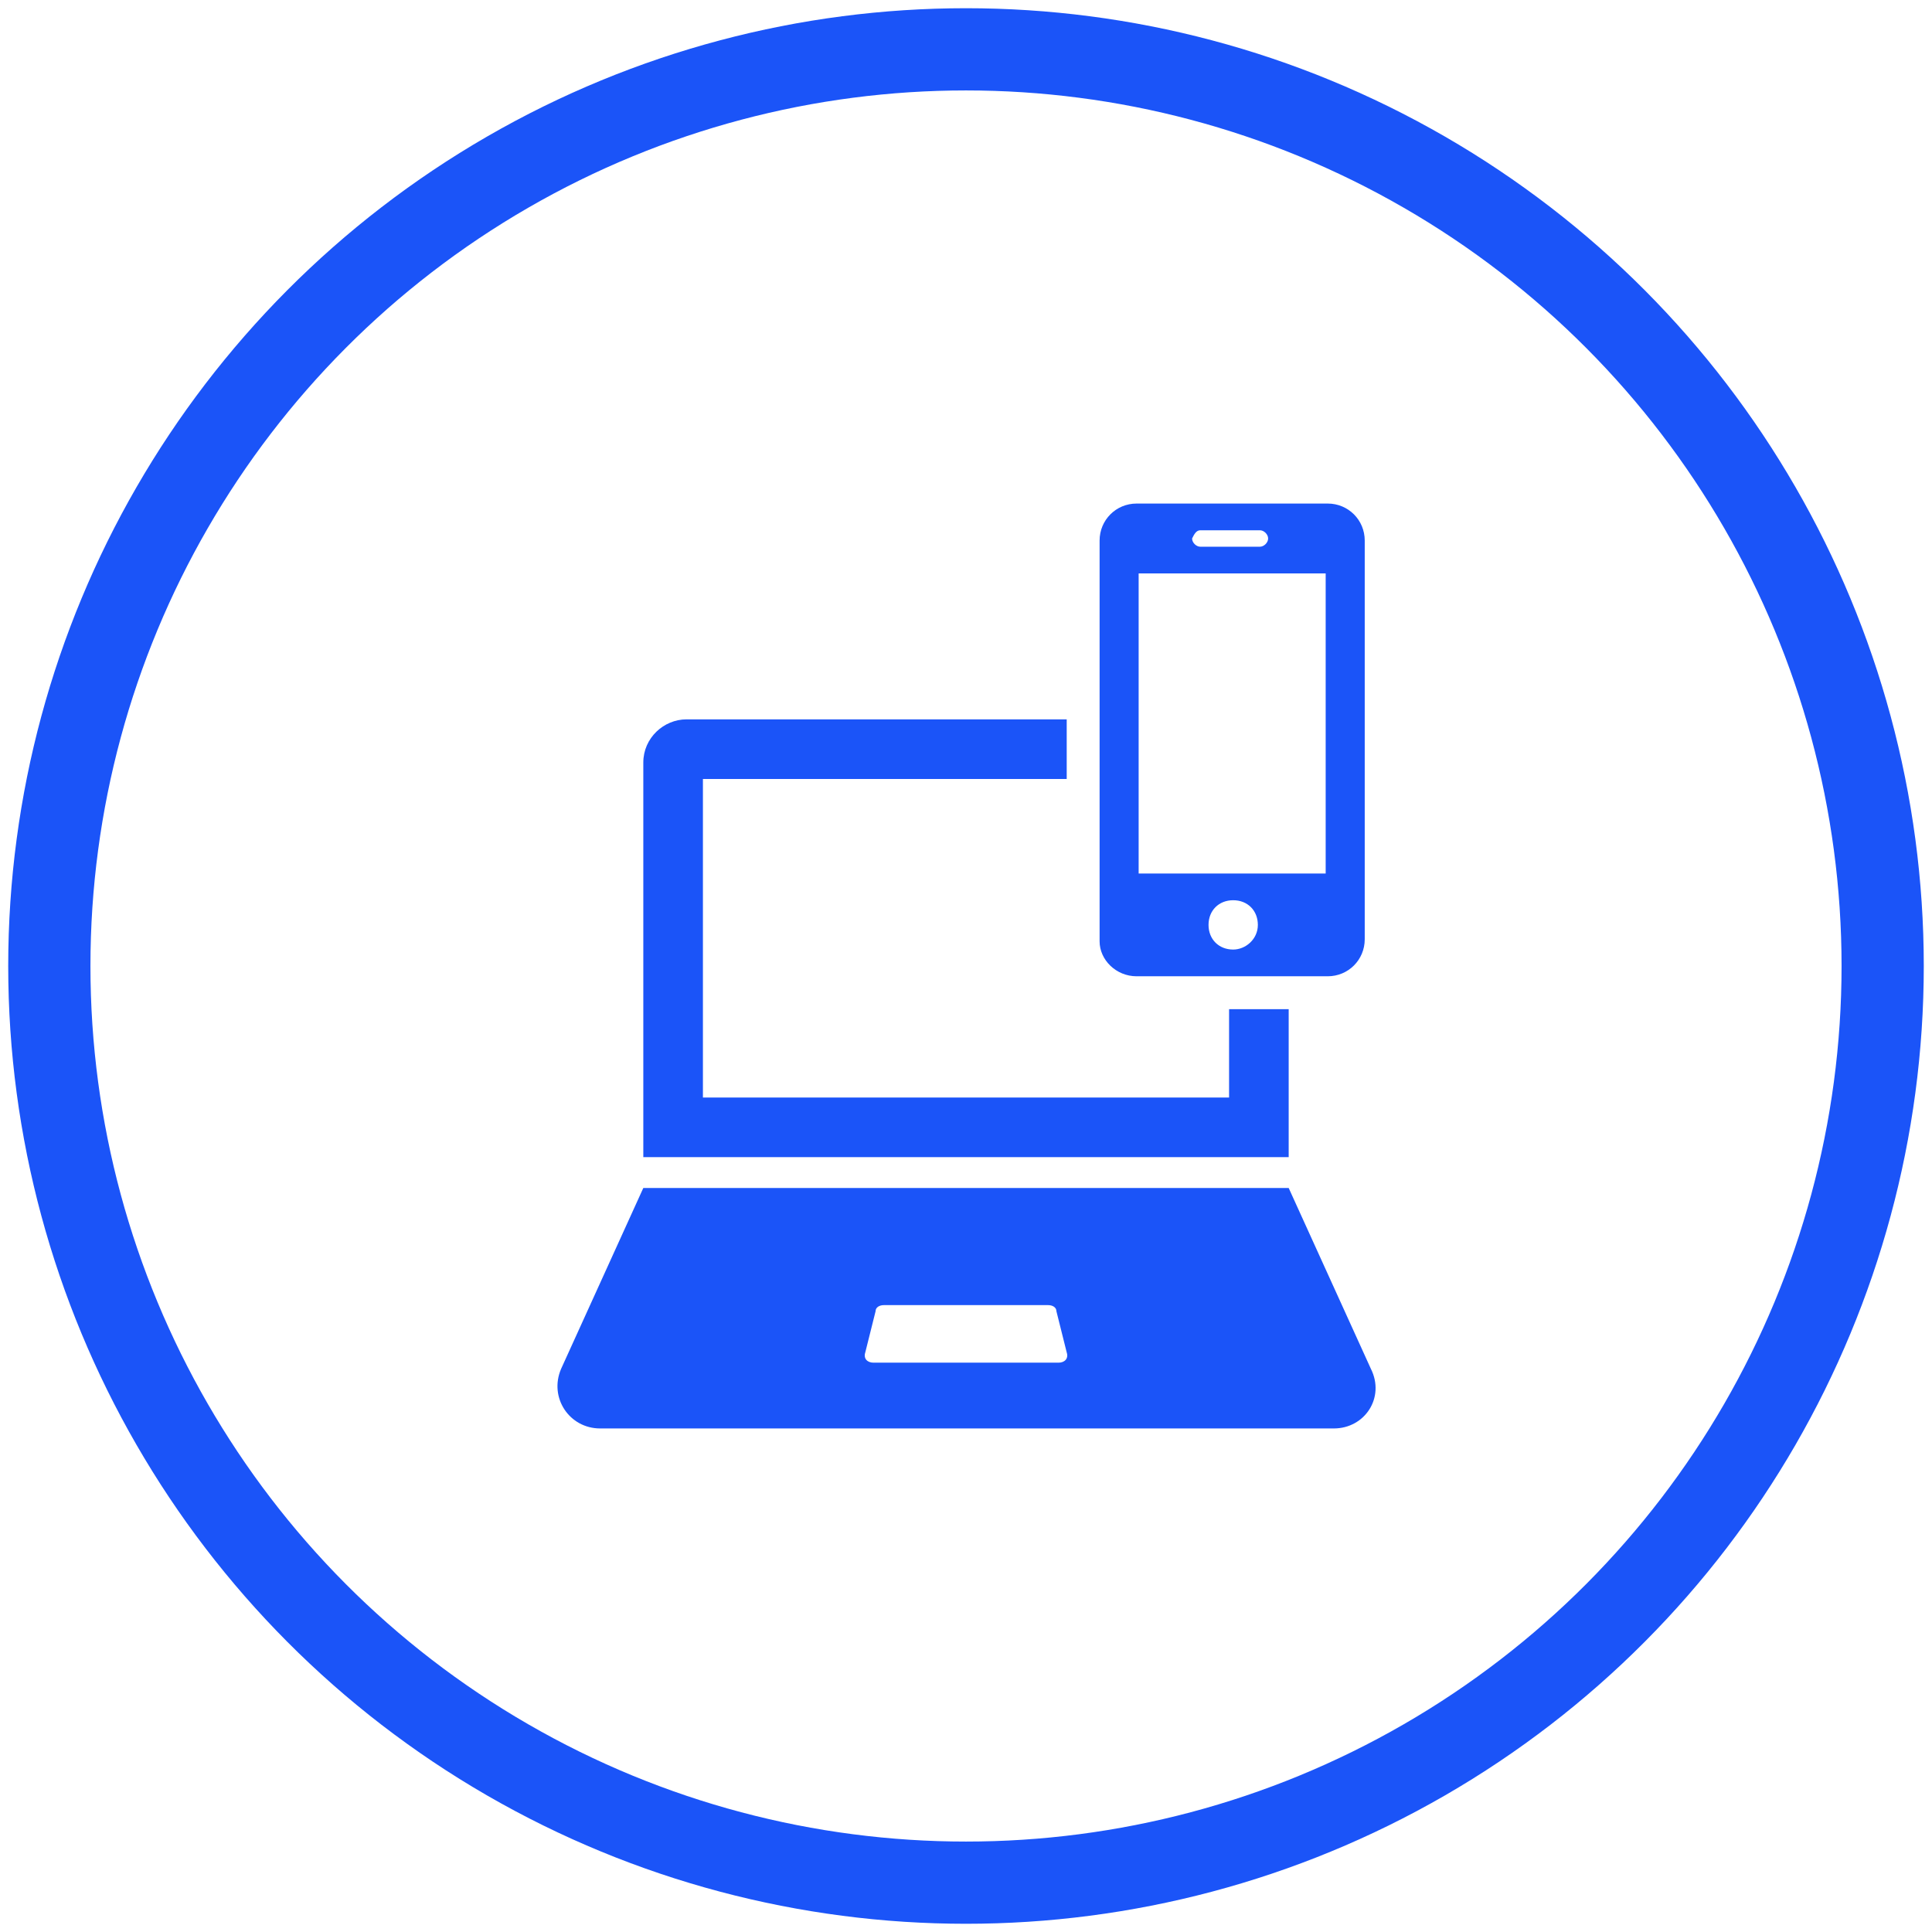
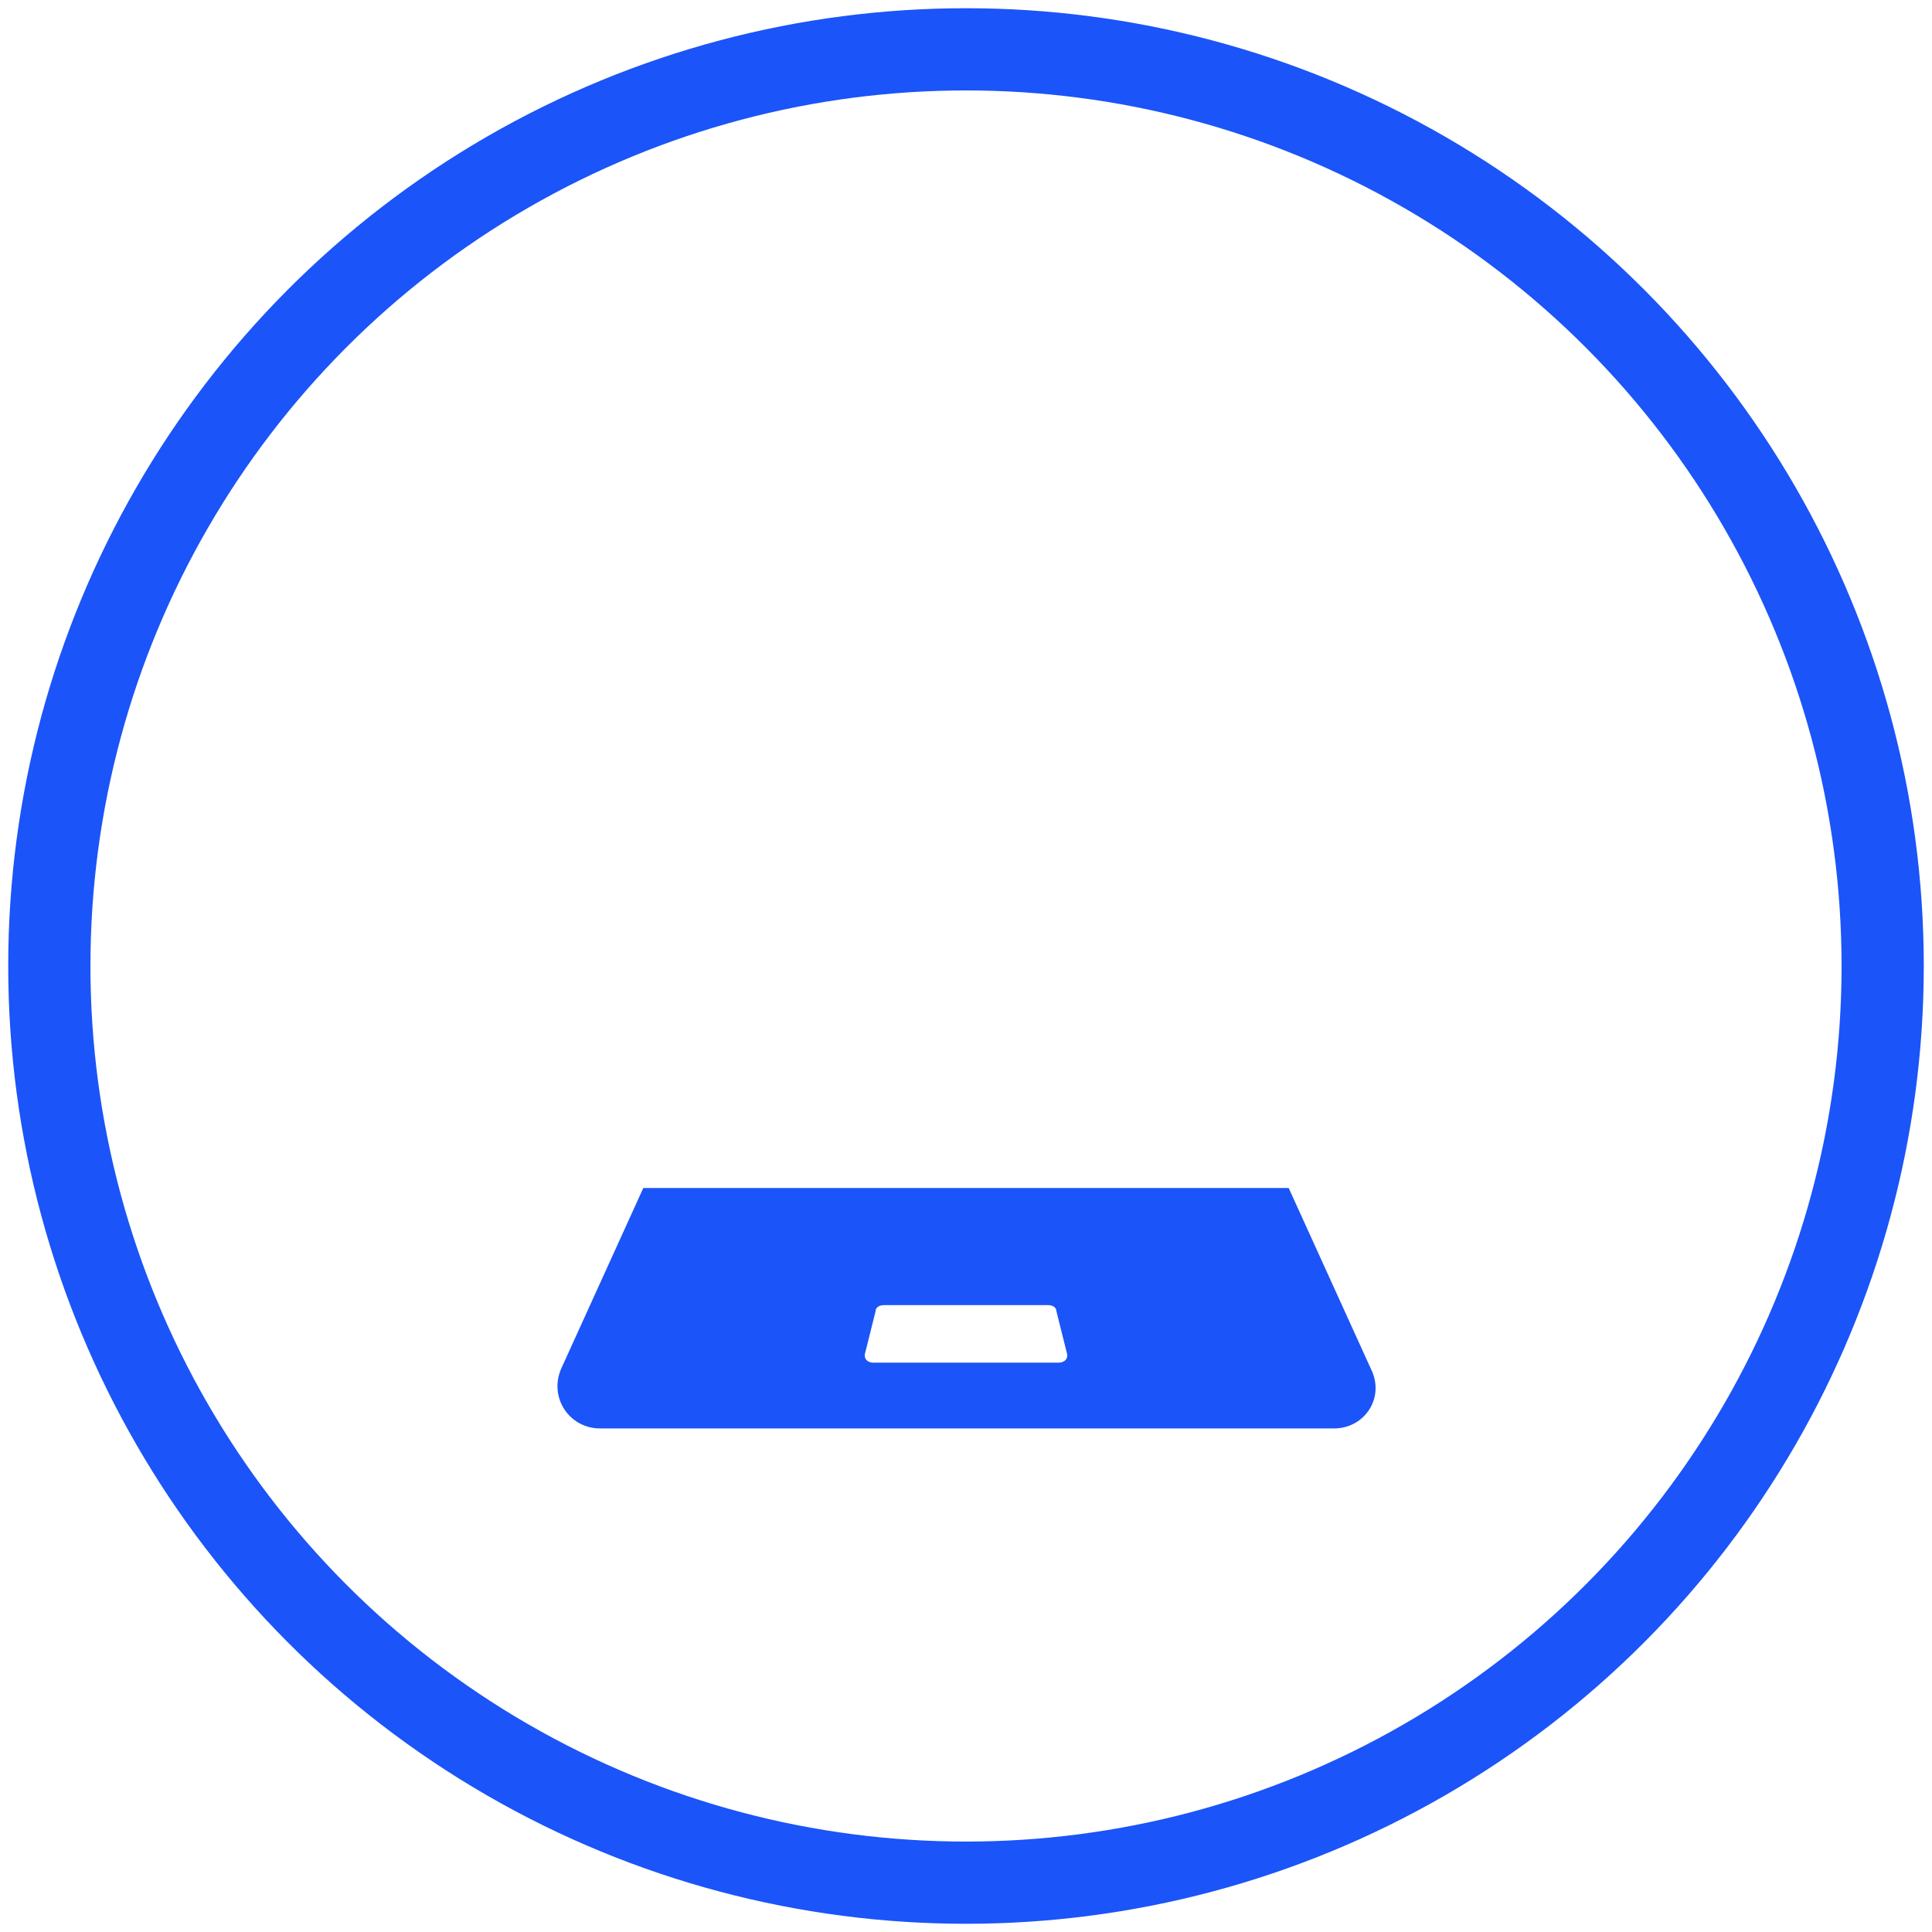
<svg xmlns="http://www.w3.org/2000/svg" version="1.1" id="Layer_1" x="0px" y="0px" viewBox="0 0 94 94" style="enable-background:new 0 0 94 94;" xml:space="preserve">
  <style type="text/css"> .st0{fill:none;stroke:#1B54F8;stroke-width:4;stroke-miterlimit:10;} .st1{fill:#1B54F8;} </style>
  <desc>Created with Sketch.</desc>
  <circle class="st0" cx="47" cy="47" r="44.6" />
  <g>
-     <path class="st1" d="M62.7,49.1h-2.9v4.3H34.2V37.9h17.7V35H33.4c-1.1,0-2.1,0.9-2.1,2.1v19.2h31.4V49.1z" />
    <path class="st1" d="M66.7,66.6l-4-8.8H31.3l-4,8.8c-0.6,1.4,0.4,2.9,1.9,2.9h35.7C66.4,69.5,67.4,68,66.7,66.6z M51.5,66.3h-9 c-0.3,0-0.5-0.2-0.4-0.5l0.5-2c0-0.2,0.2-0.3,0.4-0.3h8c0.2,0,0.4,0.1,0.4,0.3l0.5,2C52,66.1,51.8,66.3,51.5,66.3z" />
-     <path class="st1" d="M55.3,47.5h9.3c1,0,1.8-0.8,1.8-1.8V26.3c0-1-0.8-1.8-1.8-1.8h-9.3c-1,0-1.8,0.8-1.8,1.8v19.5 C53.5,46.7,54.3,47.5,55.3,47.5z M60,46.2c-0.7,0-1.2-0.5-1.2-1.2s0.5-1.2,1.2-1.2s1.2,0.5,1.2,1.2S60.6,46.2,60,46.2z M58.4,25.8 h2.9c0.2,0,0.4,0.2,0.4,0.4s-0.2,0.4-0.4,0.4h-2.9c-0.2,0-0.4-0.2-0.4-0.4C58.1,26,58.2,25.8,58.4,25.8z M55.4,27.9h9.1v14.6h-9.1 V27.9z" />
  </g>
</svg>